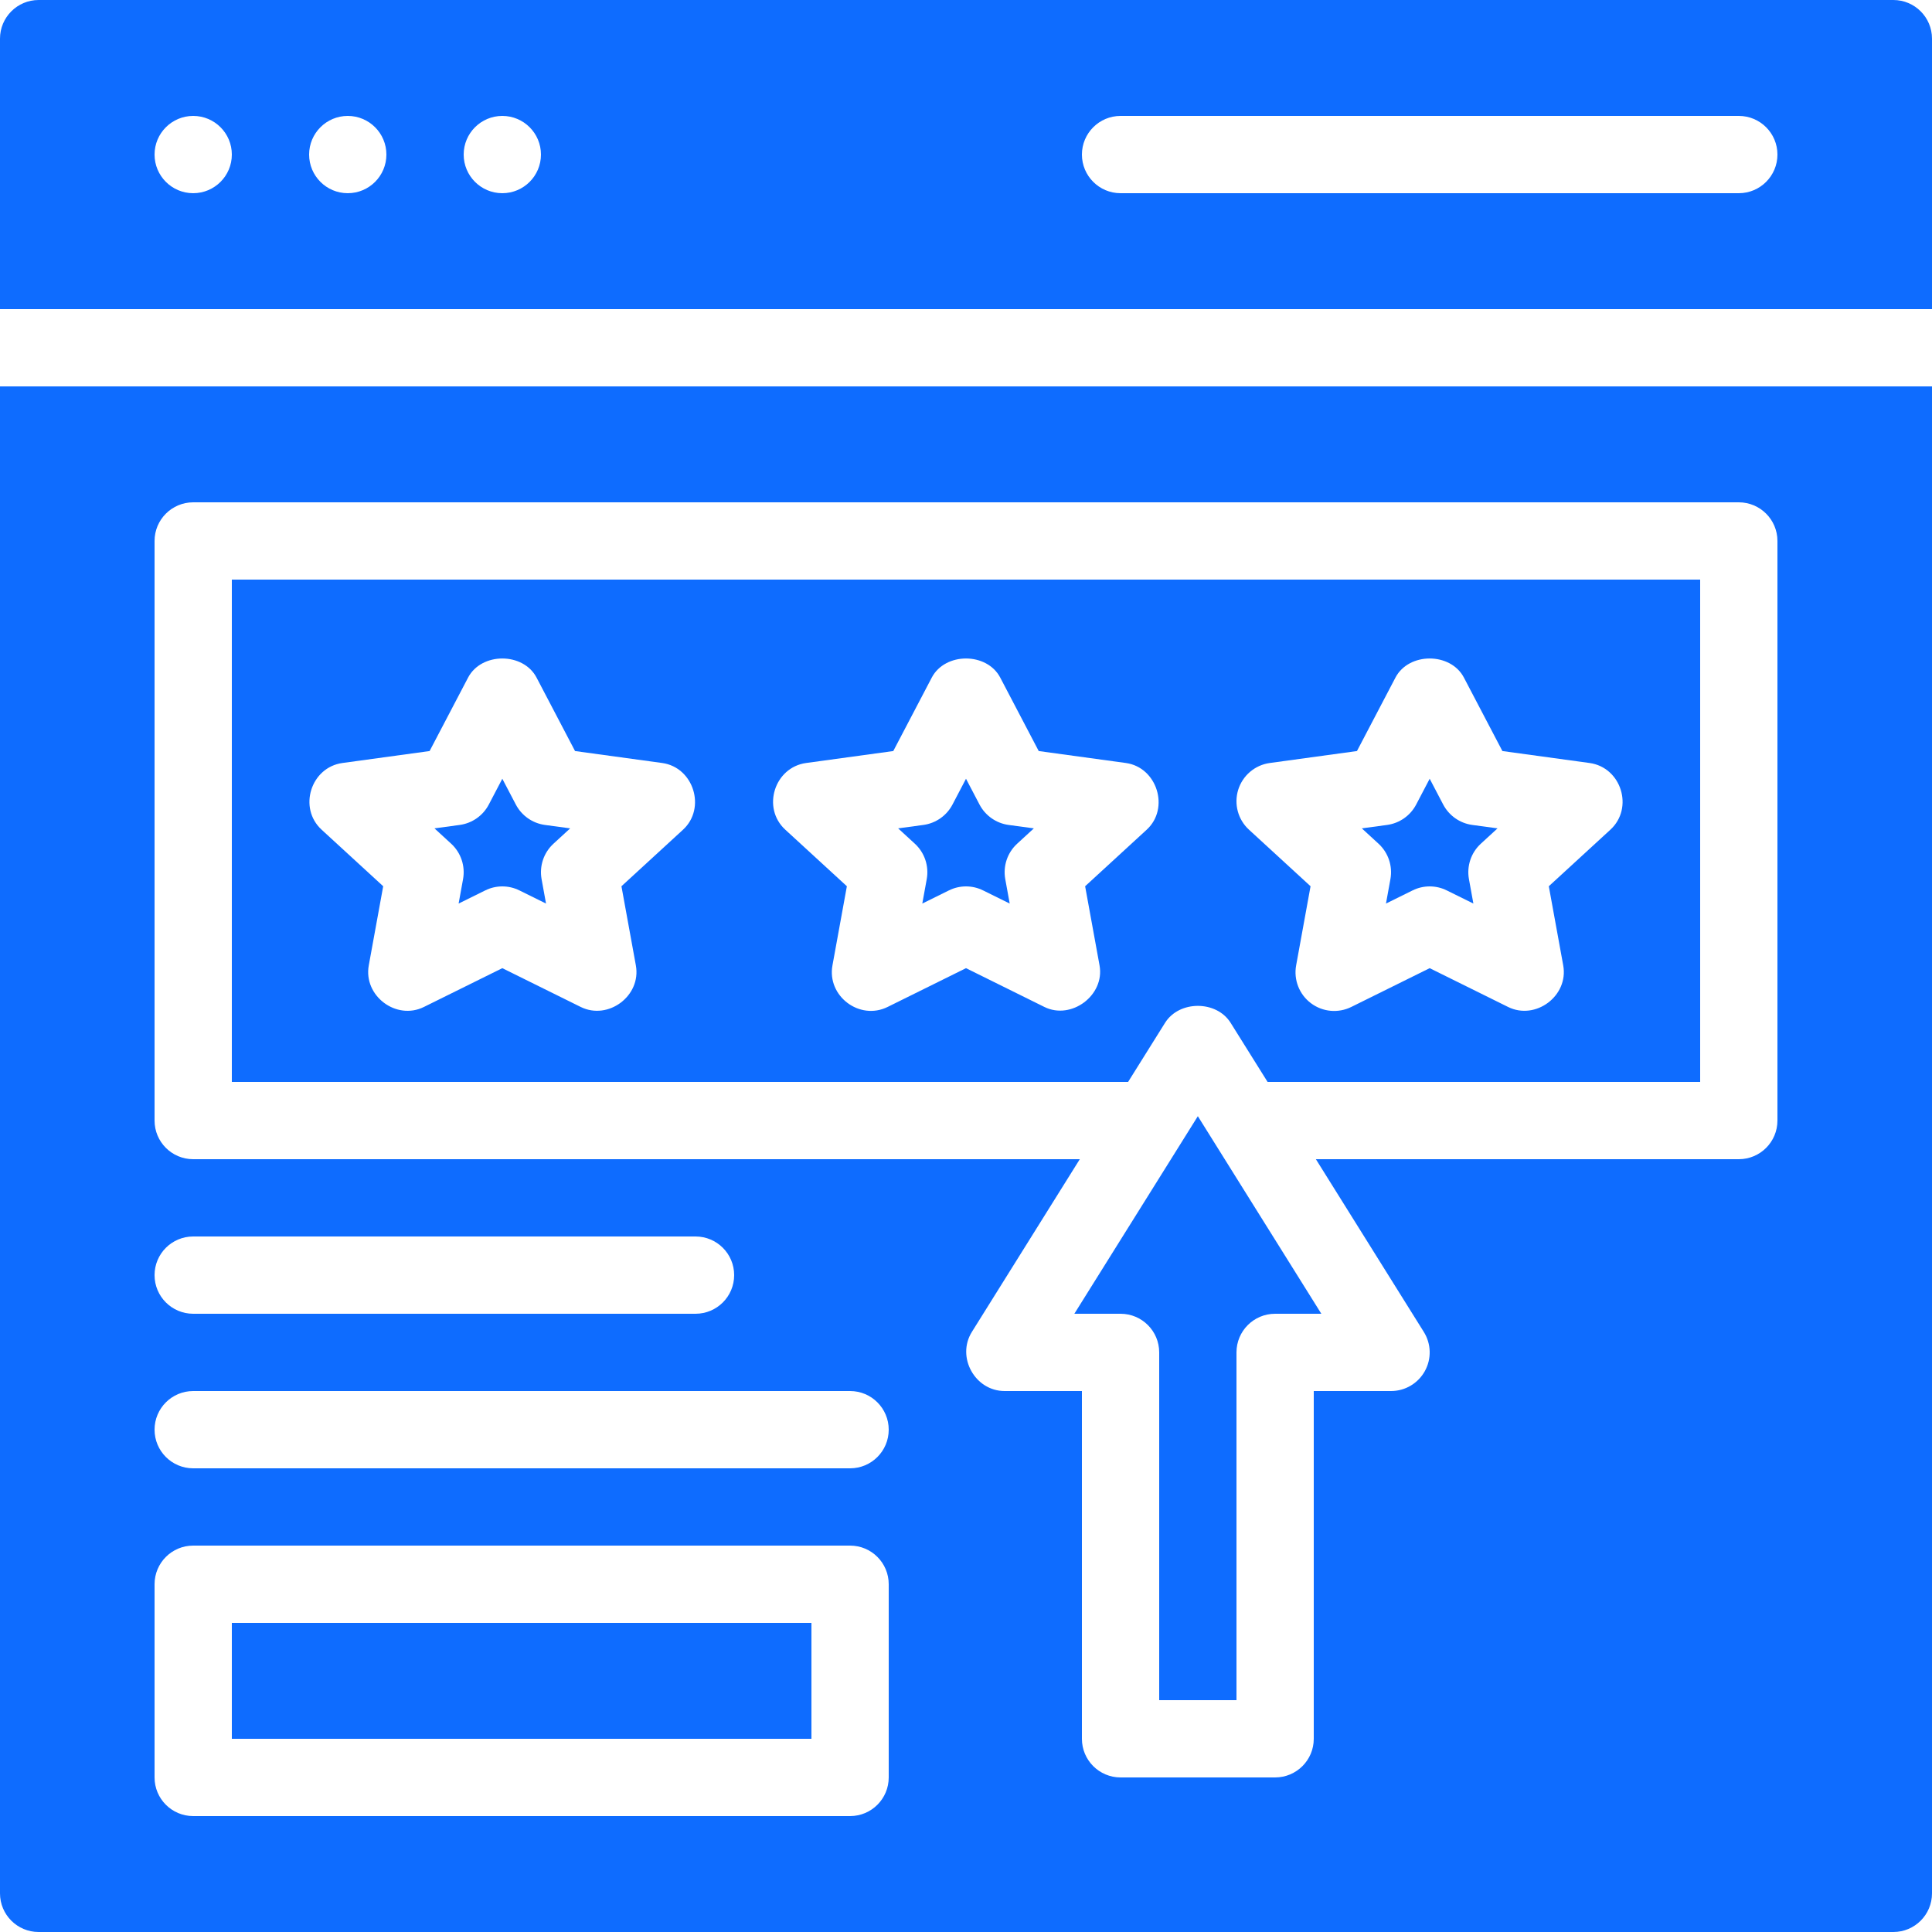
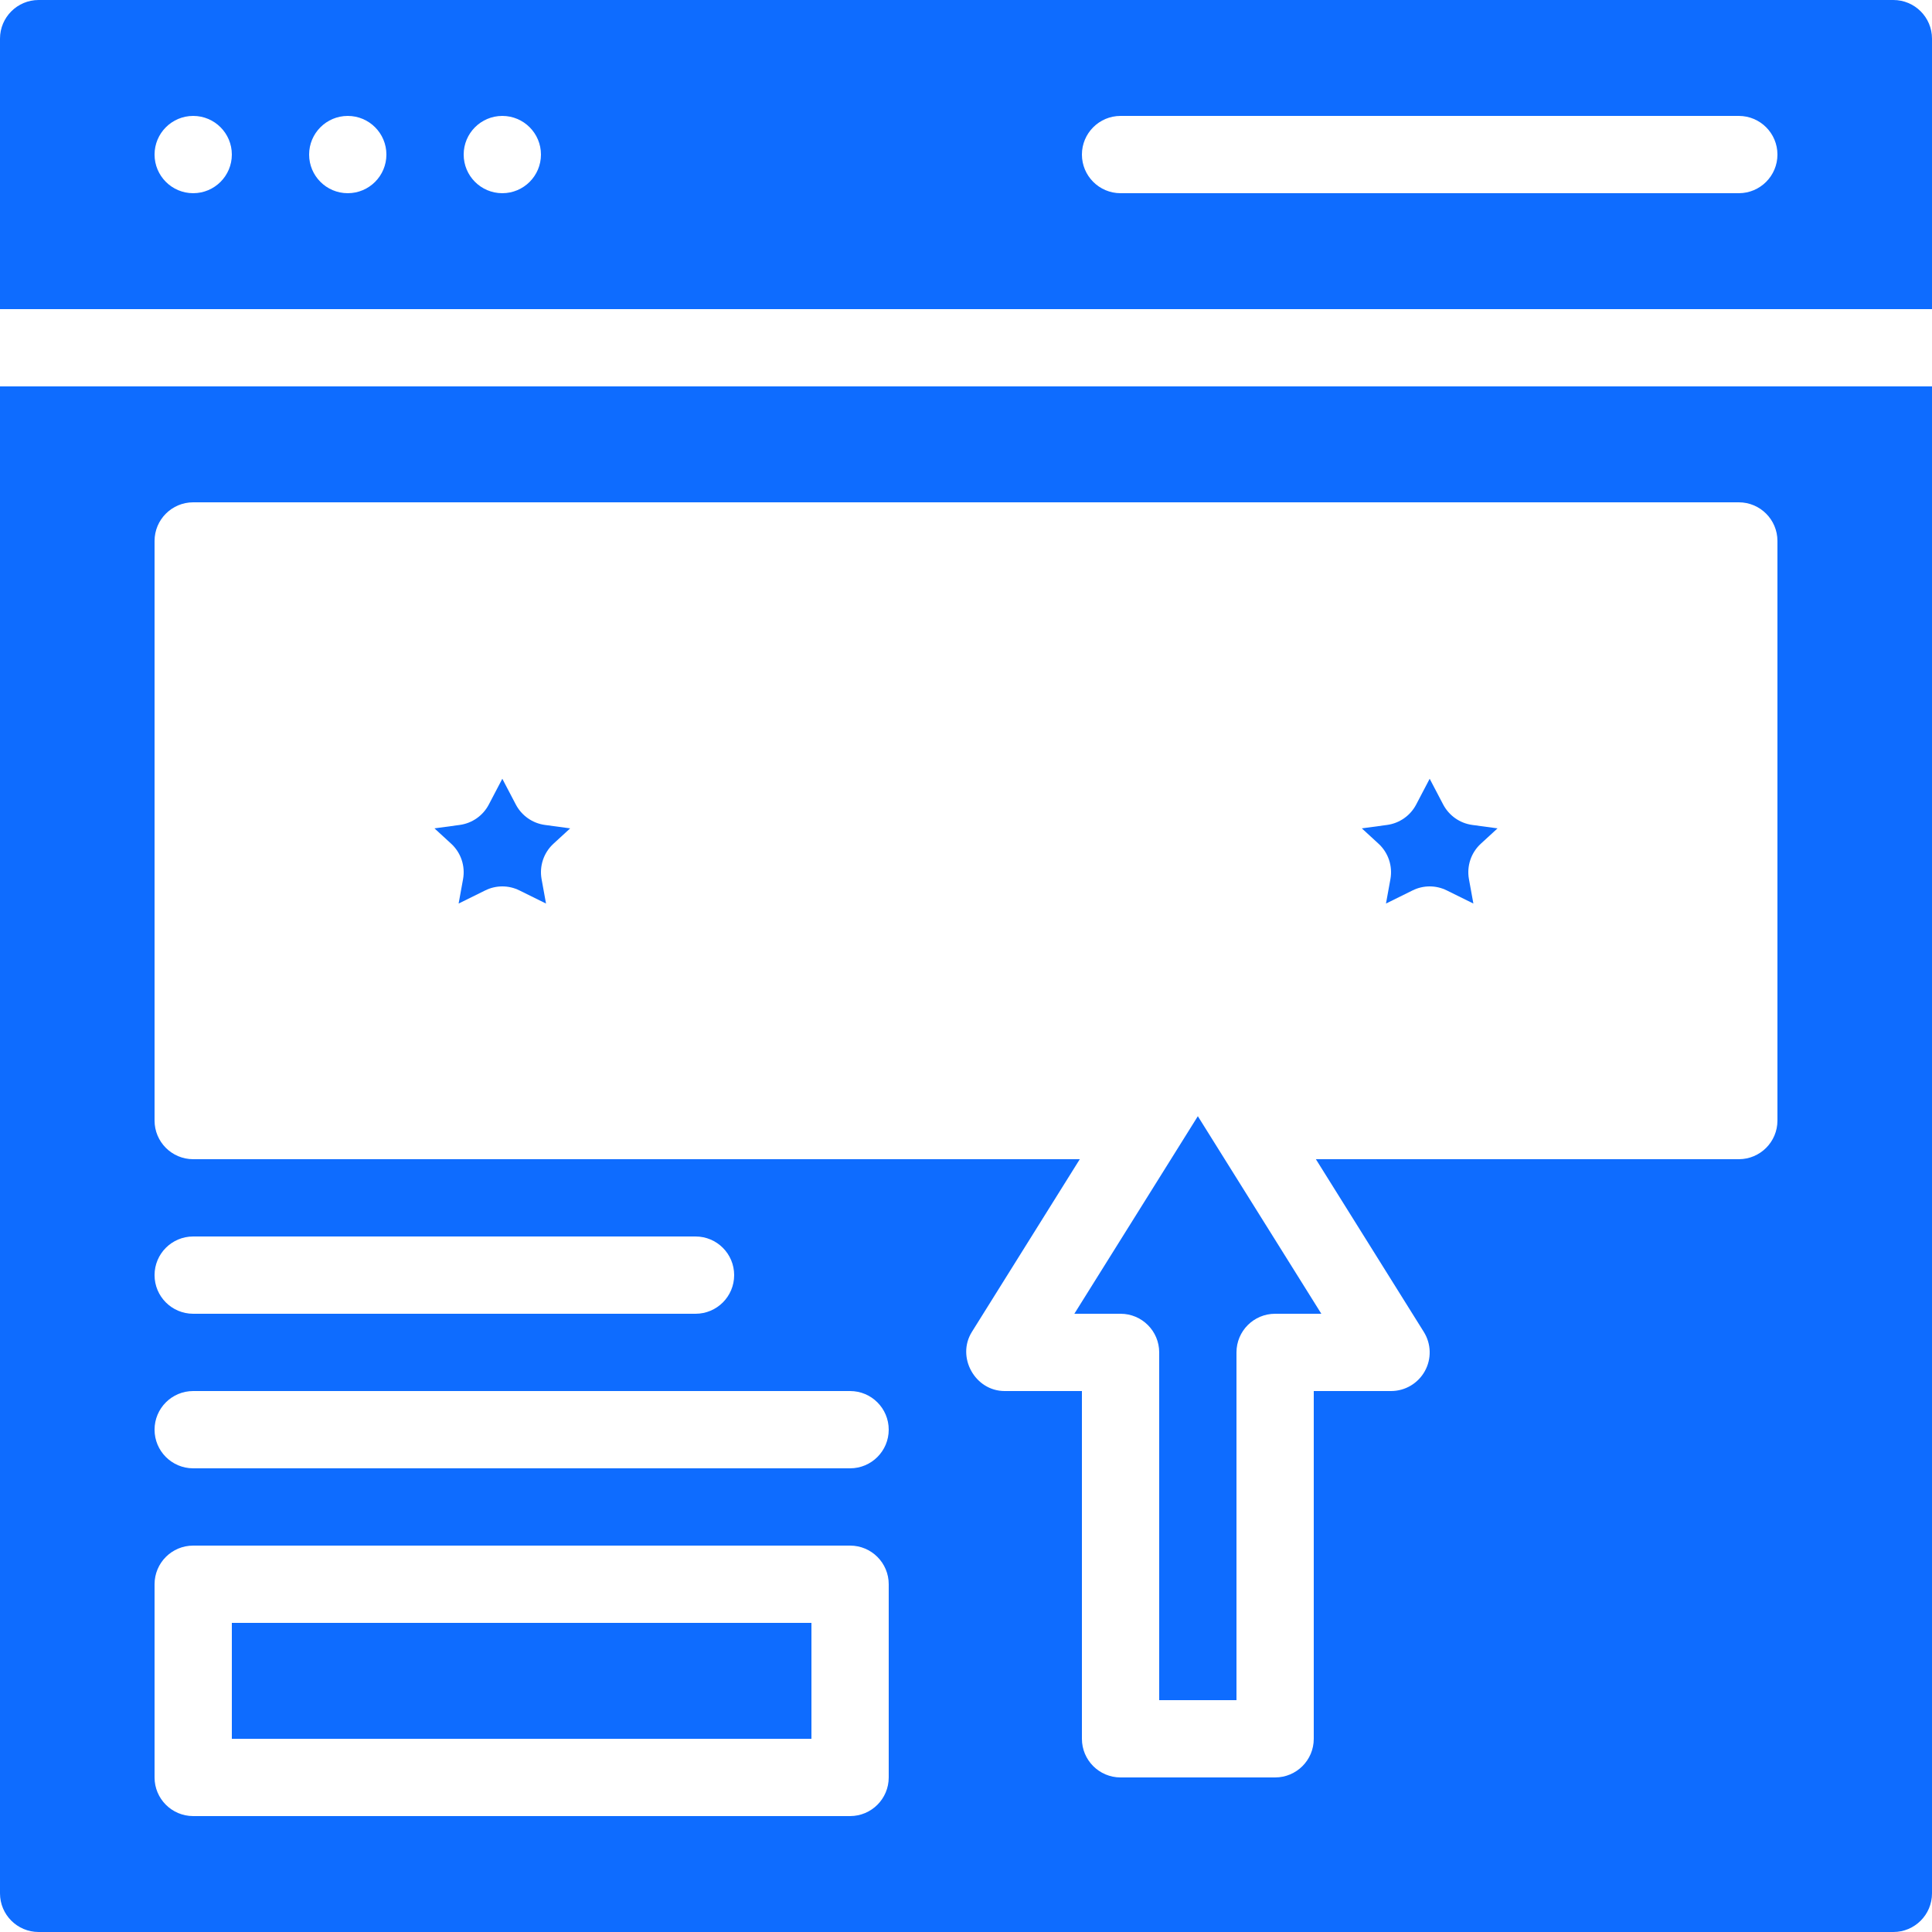
<svg xmlns="http://www.w3.org/2000/svg" width="100%" height="100%" viewBox="0 0 50 50" xml:space="preserve" style="fill-rule:evenodd;clip-rule:evenodd;stroke-linejoin:round;stroke-miterlimit:2;">
  <g transform="matrix(1,0,0,1,-7,-7)">
    <path d="M42.984,29.751L42.869,30.384L43.557,30.044C43.696,29.975 43.848,29.94 44,29.94C44.152,29.94 44.304,29.975 44.443,30.044L45.131,30.384L45.016,29.751C44.955,29.413 45.071,29.067 45.324,28.835L45.756,28.438L45.1,28.349C44.78,28.305 44.501,28.108 44.35,27.822L44,27.154L43.65,27.822C43.5,28.108 43.22,28.305 42.9,28.349L42.244,28.438L42.676,28.835C42.929,29.067 43.045,29.413 42.984,29.751Z" style="fill:rgb(14,108,255);fill-rule:nonzero;" />
-     <path d="M32.35,27.822L32,27.154L31.65,27.822C31.5,28.108 31.22,28.305 30.9,28.349L30.244,28.438L30.676,28.835C30.929,29.067 31.045,29.413 30.984,29.751L30.869,30.384L31.557,30.044C31.696,29.975 31.848,29.94 32,29.94C32.152,29.94 32.304,29.975 32.443,30.044L33.131,30.384L33.016,29.751C32.955,29.413 33.071,29.067 33.324,28.835L33.756,28.438L33.1,28.349C32.78,28.305 32.5,28.108 32.35,27.822Z" style="fill:rgb(14,108,255);fill-rule:nonzero;" />
    <path d="M56,7L8,7C7.448,7 7,7.448 7,8L7,15L57,15L57,8C57,7.448 56.552,7 56,7ZM12,12C11.448,12 11,11.552 11,11C11,10.448 11.448,10 12,10C12.552,10 13,10.448 13,11C13,11.552 12.552,12 12,12ZM16,12C15.448,12 15,11.552 15,11C15,10.448 15.448,10 16,10C16.552,10 17,10.448 17,11C17,11.552 16.552,12 16,12ZM20,12C19.448,12 19,11.552 19,11C19,10.448 19.448,10 20,10C20.552,10 21,10.448 21,11C21,11.552 20.552,12 20,12ZM52,12L36,12C35.448,12 35,11.552 35,11C35,10.448 35.448,10 36,10L52,10C52.552,10 53,10.448 53,11C53,11.552 52.552,12 52,12Z" style="fill:rgb(14,108,255);fill-rule:nonzero;" />
    <path d="M34.804,41L36,41C36.552,41 37,41.447 37,42L37,51L39,51L39,42C39,41.447 39.448,41 40,41L41.196,41L38,35.887L34.804,41Z" style="fill:rgb(14,108,255);fill-rule:nonzero;" />
    <path d="M7,56C7,56.553 7.448,57 8,57L56,57C56.552,57 57,56.553 57,56L57,17L7,17L7,56ZM11,21C11,20.448 11.448,20 12,20L52,20C52.552,20 53,20.448 53,21L53,36C53,36.553 52.552,37 52,37L41.055,37L43.848,41.47C44.041,41.778 44.051,42.167 43.875,42.484C43.698,42.803 43.364,43 43,43L41,43L41,52C41,52.553 40.552,53 40,53L36,53C35.448,53 35,52.553 35,52L35,43L33,43C32.233,43 31.746,42.121 32.152,41.47L34.945,37L12,37C11.448,37 11,36.553 11,36L11,21ZM12,39L25,39C25.552,39 26,39.447 26,40C26,40.553 25.552,41 25,41L12,41C11.448,41 11,40.553 11,40C11,39.447 11.448,39 12,39ZM12,43L29,43C29.552,43 30,43.447 30,44C30,44.553 29.552,45 29,45L12,45C11.448,45 11,44.553 11,44C11,43.447 11.448,43 12,43ZM11,48C11,47.447 11.448,47 12,47L29,47C29.552,47 30,47.447 30,48L30,53C30,53.553 29.552,54 29,54L12,54C11.448,54 11,53.553 11,53L11,48Z" style="fill:rgb(14,108,255);fill-rule:nonzero;" />
-     <path d="M37.152,33.47C37.518,32.886 38.482,32.886 38.848,33.47L39.805,35L51,35L51,22L13,22L13,35L36.195,35L37.152,33.47ZM39.045,27.438C39.161,27.068 39.48,26.798 39.864,26.746L42.118,26.437L43.114,24.536C43.46,23.877 44.54,23.877 44.886,24.536L45.882,26.437C45.882,26.437 48.127,26.744 48.136,26.746C48.959,26.858 49.289,27.911 48.676,28.473L47.083,29.936C47.083,29.936 47.454,31.972 47.456,31.984C47.6,32.772 46.742,33.413 46.029,33.06L44,32.056L41.971,33.06C41.633,33.227 41.228,33.19 40.926,32.962C40.624,32.735 40.476,32.356 40.544,31.984L40.917,29.936L39.324,28.473C39.038,28.211 38.93,27.808 39.045,27.438ZM24.676,28.473L23.083,29.936C23.083,29.936 23.453,31.968 23.456,31.984C23.6,32.772 22.741,33.412 22.029,33.06L20,32.056C20,32.056 17.983,33.054 17.971,33.06C17.253,33.415 16.401,32.77 16.544,31.984L16.917,29.936C16.917,29.936 15.328,28.477 15.324,28.473C15.018,28.192 14.947,27.789 15.056,27.441C15.165,27.093 15.453,26.802 15.864,26.746L18.118,26.437L19.114,24.536C19.46,23.877 20.54,23.877 20.886,24.536L21.882,26.437C21.882,26.437 24.127,26.744 24.136,26.746C24.951,26.857 25.282,27.917 24.676,28.473ZM34.029,33.06L32,32.056C32,32.056 29.982,33.054 29.971,33.06C29.246,33.418 28.399,32.779 28.544,31.984L28.917,29.936C28.917,29.936 27.328,28.477 27.324,28.473C27.016,28.191 26.946,27.788 27.055,27.44C27.164,27.093 27.453,26.802 27.864,26.746L30.118,26.437L31.114,24.536C31.46,23.877 32.54,23.877 32.886,24.536L33.882,26.437C33.882,26.437 36.126,26.744 36.136,26.746C36.946,26.857 37.279,27.92 36.676,28.473L35.083,29.936C35.083,29.936 35.453,31.97 35.456,31.984C35.597,32.757 34.727,33.405 34.029,33.06Z" style="fill:rgb(14,108,255);fill-rule:nonzero;" />
    <rect x="13" y="49" width="15" height="3" style="fill:rgb(14,108,255);" />
    <path d="M20.35,27.822L20,27.154L19.65,27.822C19.5,28.108 19.22,28.305 18.9,28.349L18.244,28.438L18.676,28.835C18.929,29.067 19.045,29.413 18.984,29.751L18.869,30.384L19.557,30.044C19.696,29.975 19.848,29.94 20,29.94C20.152,29.94 20.304,29.975 20.443,30.044L21.131,30.384L21.016,29.751C20.955,29.413 21.071,29.067 21.324,28.835L21.756,28.438L21.1,28.349C20.78,28.305 20.5,28.108 20.35,27.822Z" style="fill:rgb(14,108,255);fill-rule:nonzero;" />
  </g>
</svg>